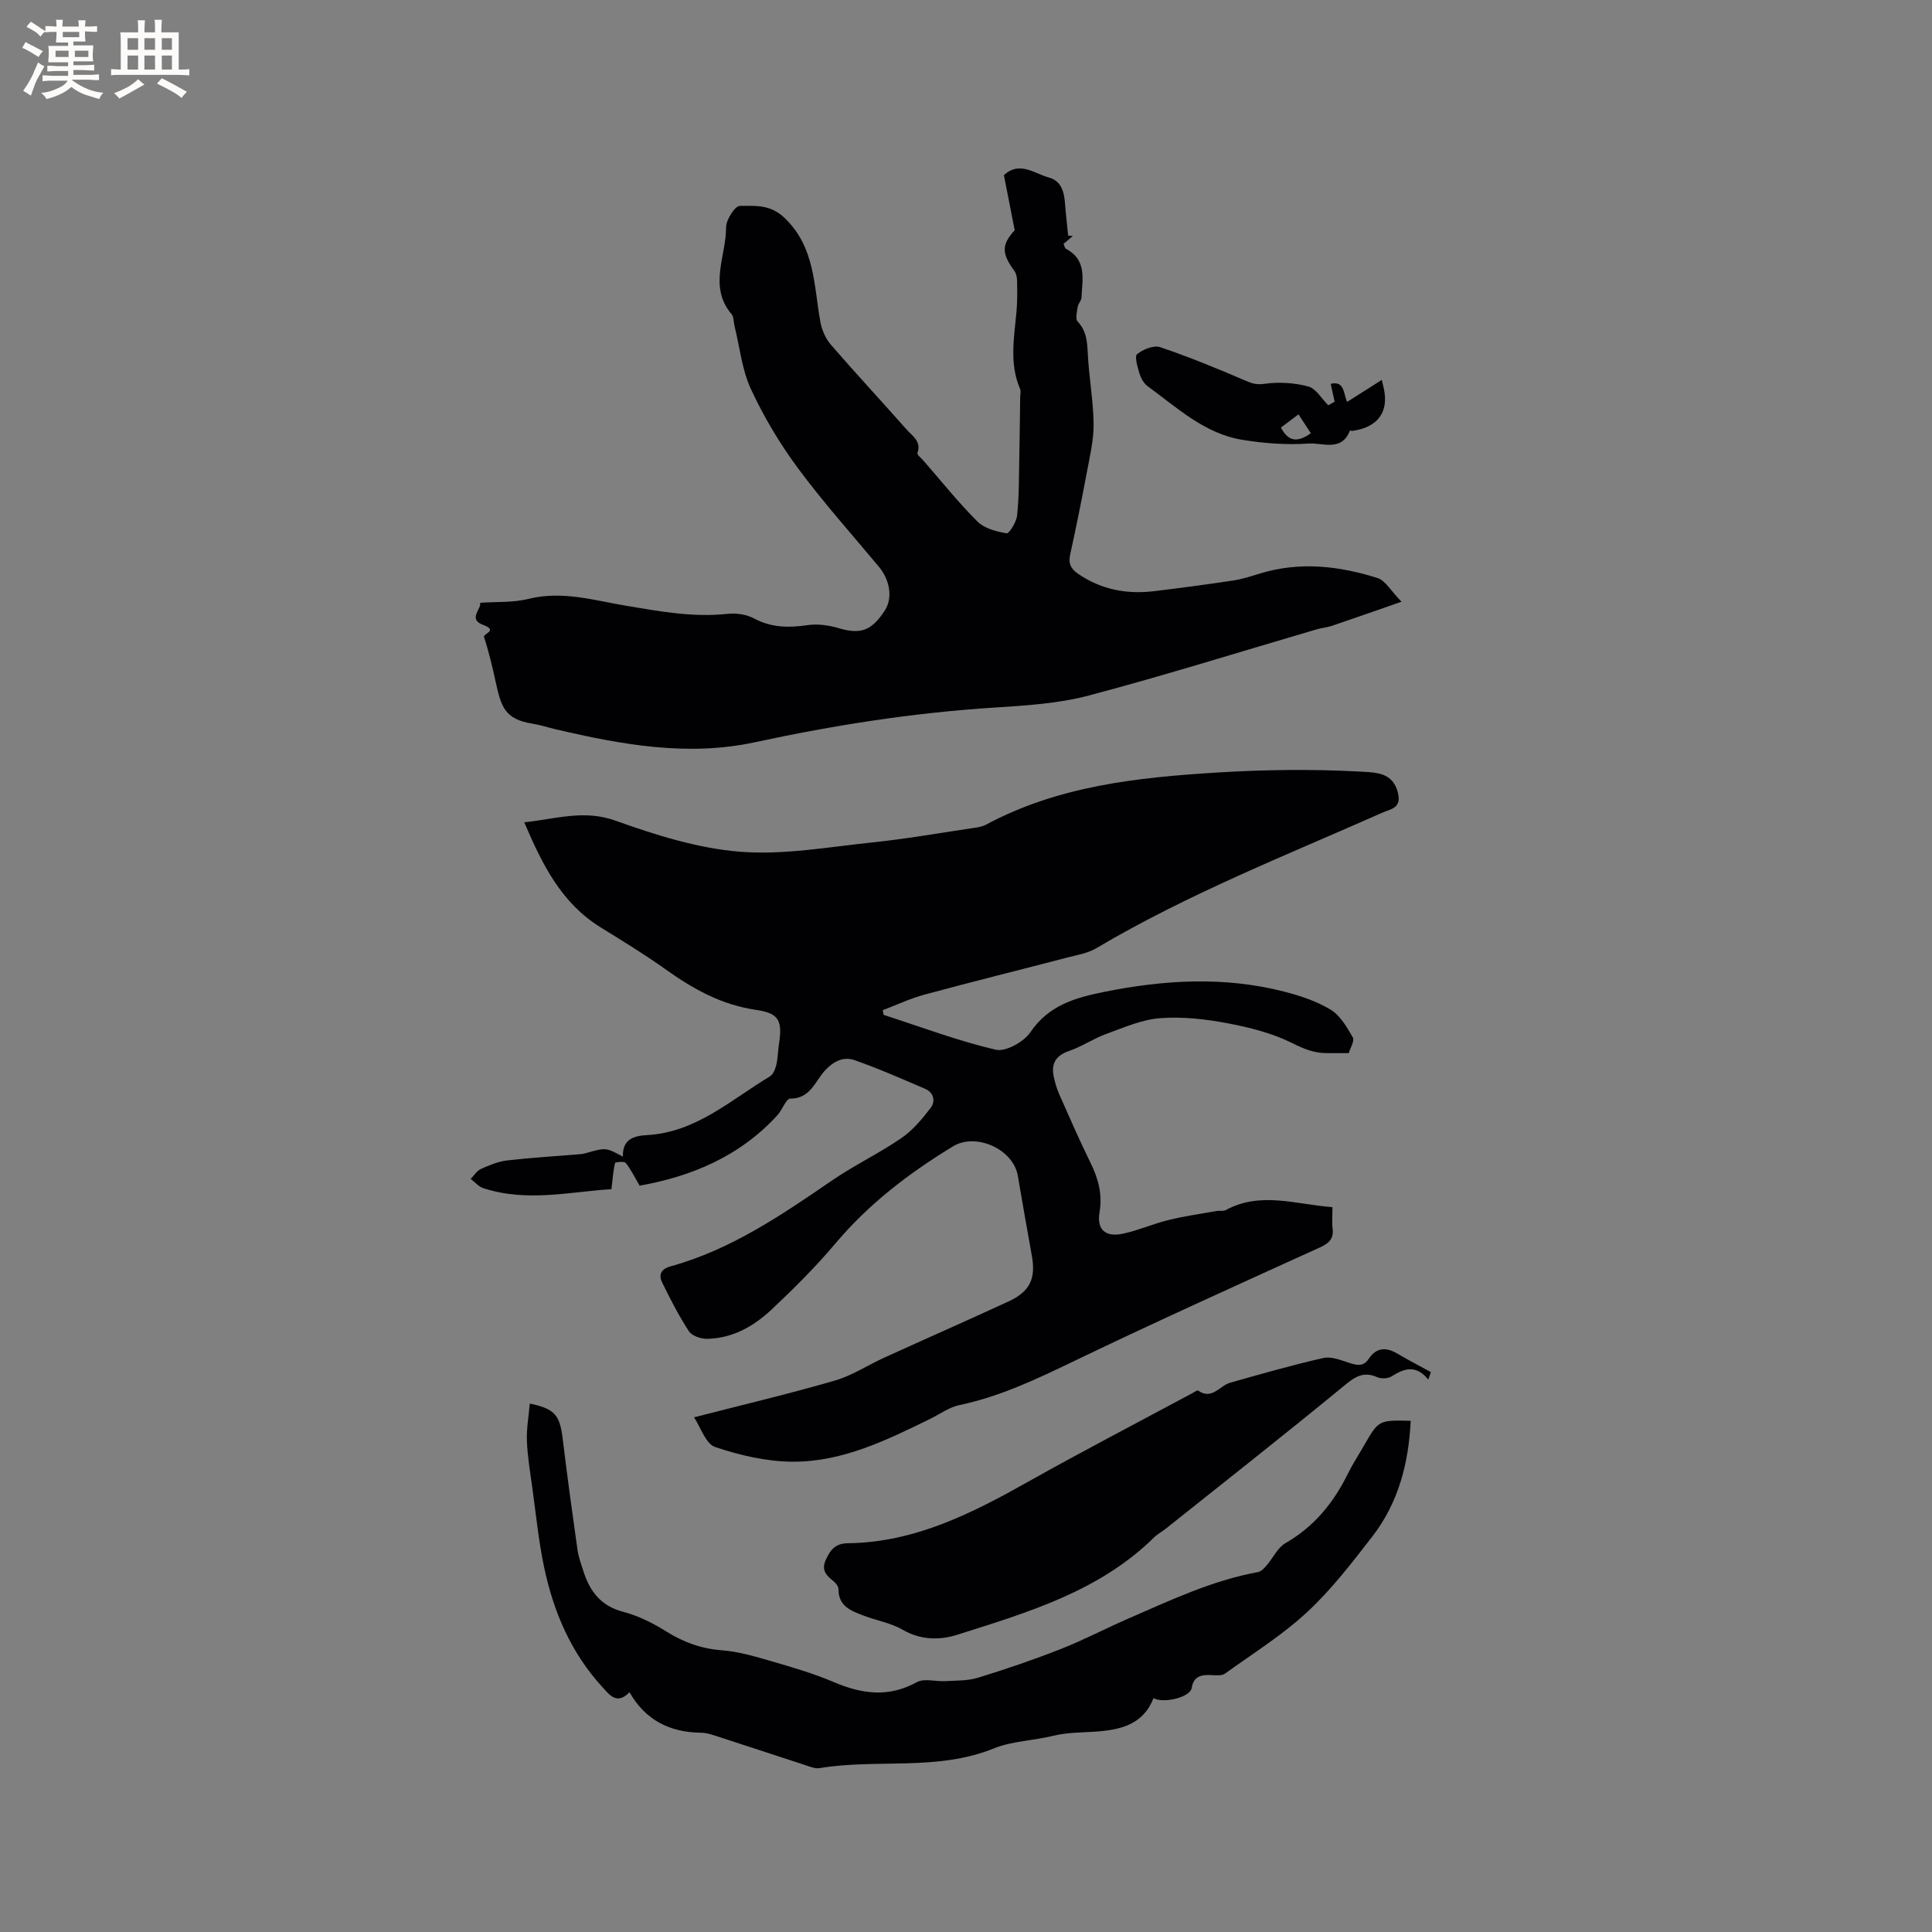
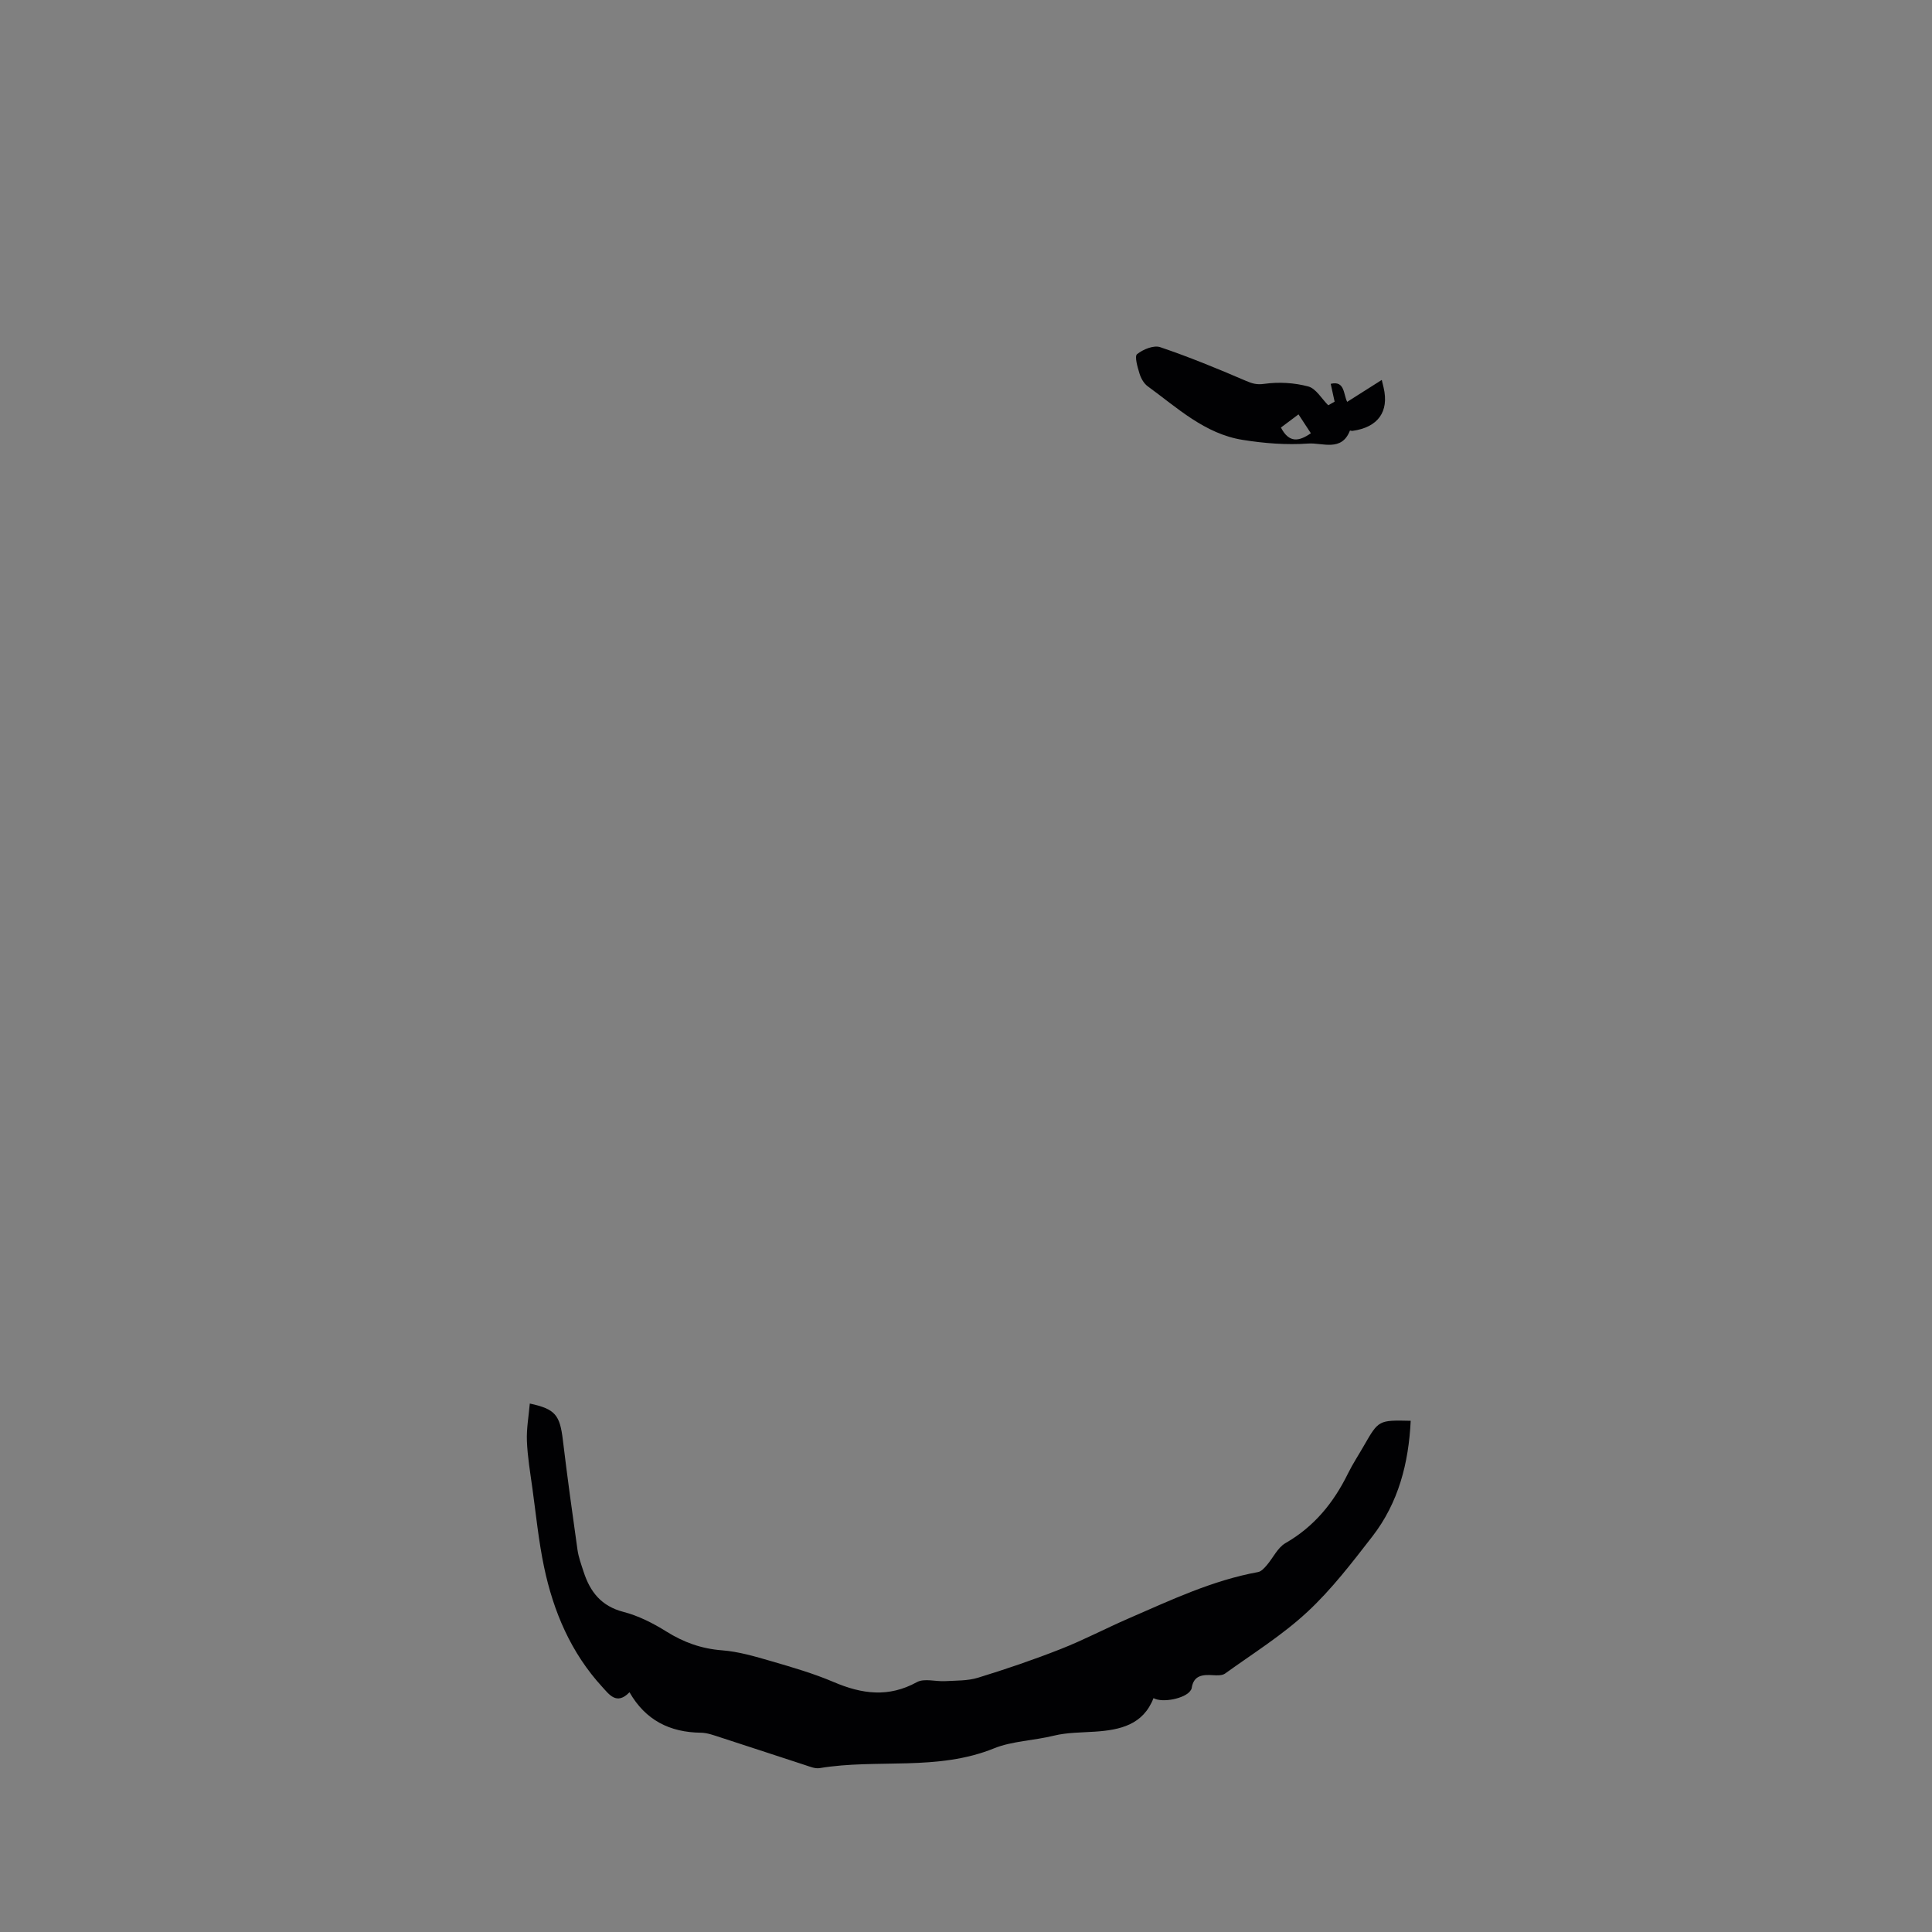
<svg xmlns="http://www.w3.org/2000/svg" enable-background="new 0 0 400 400" viewBox="0 0 400 400">
  <rect x="0" y="0" width="400" height="400" fill="#808080" stroke="none" />
  <g fill="#010103">
-     <path d="m275.87 249.93c0 1.65-.13 3.02.03 4.36.27 2.16-.7 3.1-2.63 3.98-16.96 7.71-33.95 15.38-50.74 23.45-7.75 3.73-15.42 7.41-23.9 9.19-2.11.44-4.01 1.85-6 2.83-9.07 4.44-18.24 8.95-28.54 8.89-5.38-.03-10.9-1.32-16.03-3.04-1.96-.66-2.99-4.09-4.37-6.15 10.17-2.61 19.72-4.87 29.14-7.6 3.57-1.03 6.81-3.19 10.23-4.75 8.57-3.9 17.2-7.69 25.75-11.64 4.44-2.05 5.67-4.74 4.83-9.43-1-5.52-1.97-11.05-2.91-16.59-.93-5.48-8.64-8.99-13.4-6.1-9.1 5.53-17.45 11.9-24.38 20.13-4.09 4.85-8.62 9.36-13.25 13.71-3.68 3.45-8.08 5.93-13.32 6.02-1.27.02-3.12-.61-3.75-1.57-2.1-3.22-3.87-6.68-5.56-10.14-.76-1.56-.19-2.75 1.71-3.28 12.48-3.43 22.97-10.59 33.47-17.79 4.62-3.17 9.74-5.6 14.36-8.77 2.35-1.61 4.3-3.95 6.06-6.24 1.03-1.34.72-3.18-1.13-3.97-4.83-2.07-9.64-4.2-14.59-5.93-2.26-.79-4.31.15-6.16 2.15-2.03 2.19-3.01 5.83-7.16 5.8-.87-.01-1.65 2.31-2.64 3.4-7.92 8.71-18.11 12.77-28.56 14.63-1.19-2.02-1.88-3.5-2.89-4.71-.32-.38-2.16-.17-2.21.02-.37 1.6-.48 3.25-.74 5.42-8.36.48-17.44 2.77-26.54-.22-.97-.32-1.74-1.26-2.6-1.91.7-.7 1.28-1.68 2.12-2.06 1.72-.77 3.54-1.54 5.38-1.76 5-.58 10.04-.87 15.06-1.29.42-.03.84-.09 1.24-.21 4.18-1.2 4.18-1.2 7.72.72-.14-3.55 2.16-4.32 4.97-4.47 10.14-.55 17.35-7.28 25.44-12.14.68-.41 1.12-1.49 1.33-2.34.33-1.33.33-2.73.53-4.09.76-5.03.24-6.64-4.73-7.36-7.21-1.05-13.08-4.37-18.81-8.46-4.31-3.07-8.84-5.83-13.35-8.62-8.14-5.03-12.09-13.04-15.81-21.75 6.48-.67 12.31-2.7 18.89-.34 8.32 2.98 17.04 5.73 25.76 6.43 9.05.72 18.32-.98 27.46-1.93 6.84-.71 13.64-1.91 20.45-2.92 1.04-.15 2.16-.28 3.06-.76 14.98-8.03 31.31-9.77 47.91-10.79 9.74-.6 19.44-.72 29.16-.21 1.37.07 2.77.11 4.11.39 2.43.51 3.77 2.05 4.19 4.56.44 2.66-1.69 2.85-3.2 3.52-20.03 8.88-40.45 16.91-59.38 28.13-1.68 1-3.77 1.35-5.71 1.85-9.94 2.59-19.9 5.06-29.81 7.74-2.97.8-5.79 2.14-8.67 3.23.06.32.13.65.19.97 7.71 2.49 15.33 5.37 23.19 7.21 2.07.48 5.82-1.6 7.18-3.61 3.8-5.6 9.29-7.15 15.29-8.36 12.41-2.5 24.81-3.23 37.18-.08 3.36.86 6.79 1.99 9.72 3.77 1.98 1.2 3.35 3.62 4.58 5.74.4.69-.52 2.14-.84 3.25-1.67 0-3.14 0-4.61 0-2.54-.01-4.64-.85-7-2.03-4.16-2.09-8.89-3.29-13.51-4.16-4.55-.86-9.31-1.4-13.91-1.05-3.77.28-7.49 1.92-11.12 3.24-2.66.96-5.06 2.62-7.73 3.54-2.73.94-3.77 2.57-3.21 5.28.25 1.23.61 2.47 1.11 3.62 2.1 4.74 4.17 9.5 6.46 14.16 1.63 3.31 2.56 6.55 1.92 10.35-.61 3.62 1.23 5.22 4.9 4.42 3.19-.69 6.24-2.05 9.42-2.83 3.27-.8 6.62-1.27 9.94-1.86.62-.11 1.37.09 1.88-.19 7.18-3.9 14.45-1.18 22.08-.6z" />
-     <path d="m210.08 47.66c-.8-4.1-1.5-7.67-2.23-11.4 3.25-3.01 6.31-.32 9.33.5 2.5.68 3.13 2.9 3.31 5.27.17 2.25.44 4.5.66 6.75.32.03.65.05.97.08-.61.51-1.22 1.03-1.92 1.63.16.33.23.89.52 1.04 4.38 2.32 3.36 6.35 3.19 10.08-.03.64-.68 1.24-.78 1.89-.15 1.03-.53 2.52-.02 3.06 1.86 1.98 1.99 4.23 2.11 6.73.24 4.82 1.14 9.63 1.2 14.44.04 3.33-.77 6.69-1.39 10-1.07 5.72-2.22 11.43-3.47 17.12-.4 1.85.17 2.94 1.68 3.97 4.8 3.28 10.09 4.26 15.75 3.57 5.47-.66 10.93-1.39 16.38-2.21 1.85-.28 3.66-.88 5.46-1.43 8.23-2.53 16.38-1.6 24.36.92 1.65.52 2.79 2.68 4.98 4.91-5.36 1.86-9.87 3.46-14.4 4.99-1 .34-2.08.41-3.1.71-15.74 4.61-31.39 9.52-47.24 13.72-6.28 1.66-12.95 2.07-19.48 2.49-16.75 1.06-33.24 3.64-49.63 7.18-13.94 3.01-27.61.51-41.19-2.66-1.65-.38-3.27-.93-4.94-1.19-5.75-.91-6.46-3.61-7.57-8.67-.69-3.12-1.41-6.24-2.42-9.3-.01-.76 2.99-1.3-.25-2.51-3.17-1.19-.1-3.45-.57-4.54 3.39-.24 6.86-.01 10.07-.81 7.04-1.75 13.69.35 20.42 1.47 6.9 1.15 13.73 2.4 20.79 1.63 1.79-.2 3.9.12 5.47.96 3.59 1.91 7.16 1.95 11.04 1.38 2.07-.3 4.38 0 6.42.61 4.53 1.35 6.82.62 9.6-3.64 1.66-2.55 1.1-6.28-1.24-9.08-5.63-6.75-11.51-13.32-16.73-20.37-3.76-5.08-7.07-10.62-9.73-16.35-1.88-4.03-2.33-8.73-3.42-13.13-.2-.82-.13-1.86-.62-2.44-4.82-5.71-1.1-11.99-1.12-17.98 0-1.55 1.84-4.42 2.84-4.42 3.14 0 6.29-.37 9.27 2.49 6.39 6.13 6.02 14.07 7.43 21.64.31 1.64 1.1 3.4 2.19 4.65 5.13 5.93 10.48 11.67 15.67 17.55 1.16 1.32 3.09 2.41 2.22 4.83-.13.35.83 1.1 1.3 1.65 3.67 4.21 7.16 8.59 11.1 12.52 1.45 1.45 3.94 2.11 6.06 2.45.54.09 2.03-2.33 2.17-3.69.41-3.86.37-7.78.45-11.67.09-4.31.13-8.62.19-12.93.01-.52.18-1.12-.01-1.56-2.27-5.24-1.25-10.62-.76-15.99.19-2.11.16-4.24.13-6.35-.01-.71-.15-1.56-.55-2.11-2.71-3.69-2.67-5.44.05-8.45z" />
    <path d="m292.07 294.16c-.42 8.76-2.53 16.97-7.95 23.96-4.22 5.44-8.46 10.99-13.48 15.64-5.16 4.79-11.25 8.59-17 12.73-.6.43-1.64.39-2.46.34-2.16-.14-4.07-.02-4.46 2.71-.03.2-.18.38-.3.56-1.1 1.54-5.71 2.53-7.6 1.48-2.15 5.54-6.92 6.59-12.1 6.94-2.85.19-5.78.16-8.52.83-4.11 1.01-8.73 1.14-12.3 2.59-11.84 4.83-24.24 2.14-36.2 4.13-.96.16-2.07-.33-3.07-.65-5.84-1.89-11.66-3.84-17.5-5.72-1.31-.42-2.66-.94-4-.96-6.45-.07-11.49-2.59-14.8-8.38-2.64 2.74-4.2.47-5.63-1.09-6.49-7.07-10.12-15.61-12.06-24.85-1.13-5.38-1.67-10.88-2.42-16.33-.45-3.24-1-6.49-1.13-9.75-.1-2.55.37-5.12.6-7.75 5.3 1.13 6.23 2.39 6.85 7.59.91 7.57 1.95 15.12 3.02 22.67.22 1.55.78 3.07 1.27 4.57 1.34 4.14 3.64 7.11 8.23 8.3 3.11.8 6.14 2.34 8.89 4.06 3.59 2.25 7.27 3.57 11.53 3.9 3.43.26 6.84 1.27 10.18 2.24 4.37 1.27 8.77 2.55 12.95 4.33 5.83 2.49 11.35 3.25 17.22.02 1.53-.84 3.91-.09 5.89-.21 2.27-.13 4.65-.05 6.78-.71 5.76-1.77 11.49-3.72 17.1-5.93 4.79-1.88 9.36-4.3 14.09-6.35 8.71-3.78 17.31-7.87 26.77-9.59.66-.12 1.29-.81 1.78-1.38 1.33-1.53 2.27-3.68 3.91-4.62 5.96-3.42 9.98-8.39 12.94-14.42.98-1.99 2.22-3.86 3.32-5.79 3.02-5.25 3.02-5.26 9.66-5.11z" />
-     <path d="m295.71 285.63c-2.51-3.11-4.96-2.36-7.59-.67-.75.48-2.16.53-3 .16-3.06-1.35-4.87.16-7.15 2.04-12.11 9.94-24.42 19.63-36.67 29.39-.74.59-1.63 1.04-2.3 1.7-11.37 11.22-26.18 15.57-40.78 20.2-3.61 1.15-7.6 1.15-11.34-1.03-2.42-1.41-5.36-1.88-8.02-2.9-2.57-.99-5.28-1.9-5.26-5.48 0-.53-.47-1.2-.91-1.57-1.46-1.19-2.75-2.23-1.73-4.49.94-2.09 1.99-3.44 4.58-3.47 13.86-.16 25.7-6.2 37.41-12.78 11.22-6.31 22.66-12.24 34-18.34.37-.2.94-.61 1.12-.48 2.88 2.01 4.45-1.03 6.64-1.64 6.4-1.8 12.8-3.65 19.28-5.11 1.67-.38 3.71.49 5.49 1.05 1.55.49 2.83.72 3.87-.84 1.58-2.39 3.58-2.52 5.94-1.13 2.28 1.35 4.64 2.57 6.96 3.84-.18.52-.36 1.03-.54 1.55z" />
    <path d="m276.32 83.16c-.27-1.21-.53-2.43-.81-3.69 2.95-.72 2.61 2.18 3.41 3.73 2.3-1.45 4.59-2.91 7.16-4.54.16.69.27 1.14.38 1.58 1.17 5-1.16 8.24-6.46 8.97-.17.02-.49-.1-.51-.07-1.71 4.46-5.73 2.48-8.62 2.69-4.5.32-9.13-.04-13.6-.76-7.84-1.25-13.54-6.65-19.67-11.11-.79-.58-1.39-1.66-1.68-2.63-.41-1.33-1.06-3.56-.5-4.01 1.24-.99 3.45-1.9 4.79-1.44 5.98 2.02 11.84 4.43 17.65 6.93 1.37.59 2.3.89 3.92.66 2.96-.42 6.18-.23 9.07.54 1.62.43 2.78 2.54 4.15 3.9zm-11.12 5.36c1.7 3.25 3.73 2.89 6.2 1.18-.89-1.36-1.67-2.55-2.56-3.91-1.34 1.01-2.48 1.86-3.64 2.73z" />
  </g>
-   <path d="m6.8 9.5c.6.3 1.3.7 2.1 1.1-.4.4-.7.8-.9 1.2-.7-.4-1.3-.8-1.8-1.1s-1.1-.6-1.6-.8c.2-.4.5-.8.7-1.2.4.2.8.5 1.5.8zm.9 6.9c-.3.6-.5 1.1-.7 1.7s-.4 1.1-.6 1.7c-.6-.4-1.1-.7-1.6-1 .7-1 1.2-1.8 1.5-2.4.3-.5.6-1.1.8-1.7.3-.6.5-1.2.8-1.8.3.3.8.6 1.3.8-.7 1.3-1.2 2.2-1.5 2.7zm.1-11c.4.3 1 .7 1.7 1.1-.5.2-.8.6-1.1 1.1-.5-.6-1-1-1.4-1.2s-.9-.6-1.5-.8c.2-.4.5-.7.9-1.1.5.3.9.6 1.4.9zm10.5 13.1c1 .4 2 .6 3.1.7-.4.4-.7.8-.8 1.3-.9-.2-1.9-.6-3-.9-1-.4-2-.9-2.8-1.6-.5.4-1.1.9-1.9 1.3s-1.9.9-3.3 1.2c-.1-.3-.5-.8-1.1-1.3 1 0 2.1-.3 3.2-.8 1.2-.5 1.9-1 2.3-1.7h-3.2c-.4 0-1 0-2 .1v-1.2c1 0 1.7.1 2 .1h3.3v-1h-2.3c-.2 0-.9 0-2 .1v-1.2c1.2 0 1.9.1 2 .1h2.3v-.8h-4.1c0-.7.1-1.2.1-1.6 0-.5 0-1.1-.1-1.8h4.1v-.7h-2.5c0-.6.1-1.1.1-1.6v-.6h-.5c-.4 0-1 0-1.8.1v-1.3c1.2 0 1.9.1 2.1.1h.2c0-.3 0-.8-.1-1.4h1.4c0 .6-.1 1-.1 1.4h3.4c0-.4 0-.8-.1-1.3h1.5c0 .4-.1.9-.1 1.3.7 0 1.5 0 2.5-.1v1.2c-1 0-1.8-.1-2.5-.1v.6c0 .3 0 .8.1 1.5h-2.5v.8h4.1c0 .7-.1 1.3-.1 1.8s0 1 .1 1.5h-4.1v.8h1.4c.8 0 1.8 0 2.9-.1v1.2c-1 0-1.9-.1-2.8-.1h-1.5v1h3.2c.3 0 1 0 2.1-.1v1.2c-1.1 0-1.8-.1-2.1-.1h-3.4l-.1.1c1.4 1 2.4 1.5 3.4 1.9zm-4.1-6.7v-1.3h-2.7v1.3zm2.2-4.1v-1.1h-3.4v1.1zm1.9 4.1v-1.3h-2.8v1.3z" fill="#fcfbfa" />
-   <path d="m37 6.7v2.3 5.4c1 0 1.8 0 2.2-.1v1.3c-.6 0-1.5-.1-2.5-.1h-11.9c-.7 0-1.3 0-1.8.1v-1.3c.5 0 1.1.1 2 .1v-5.2c0-1 0-1.8-.1-2.5h3.7c0-1.3 0-2.1-.1-2.5h1.5c0 .4-.1 1.3-.1 2.5h2.2c0-1.2 0-2.1-.1-2.6h1.5c0 .4-.1 1.3-.1 2.6zm-12.3 13.7c-.3-.4-.7-.8-1.1-1.1 1.1-.4 2.1-.9 2.9-1.3.8-.5 1.5-1 2.1-1.6.4.4.9.8 1.3 1.1-2.5 1.4-4.2 2.4-5.2 2.9zm3.9-10.1v-2.4h-2.2v2.4zm0 4.1v-2.9h-2.2v2.9zm3.5-4.1v-2.4h-2.2v2.4zm0 4.1v-2.9h-2.2v2.9zm.4 2.9 1-1.1c.6.3 1.4.7 2.5 1.3s2 1.1 2.7 1.5c-.4.4-.8.8-1.1 1.3-.8-.8-2.5-1.7-5.1-3zm3.1-7v-2.4h-2.1v2.4zm0 4.1v-2.9h-2.1v2.9z" fill="#fcfbfa" />
</svg>